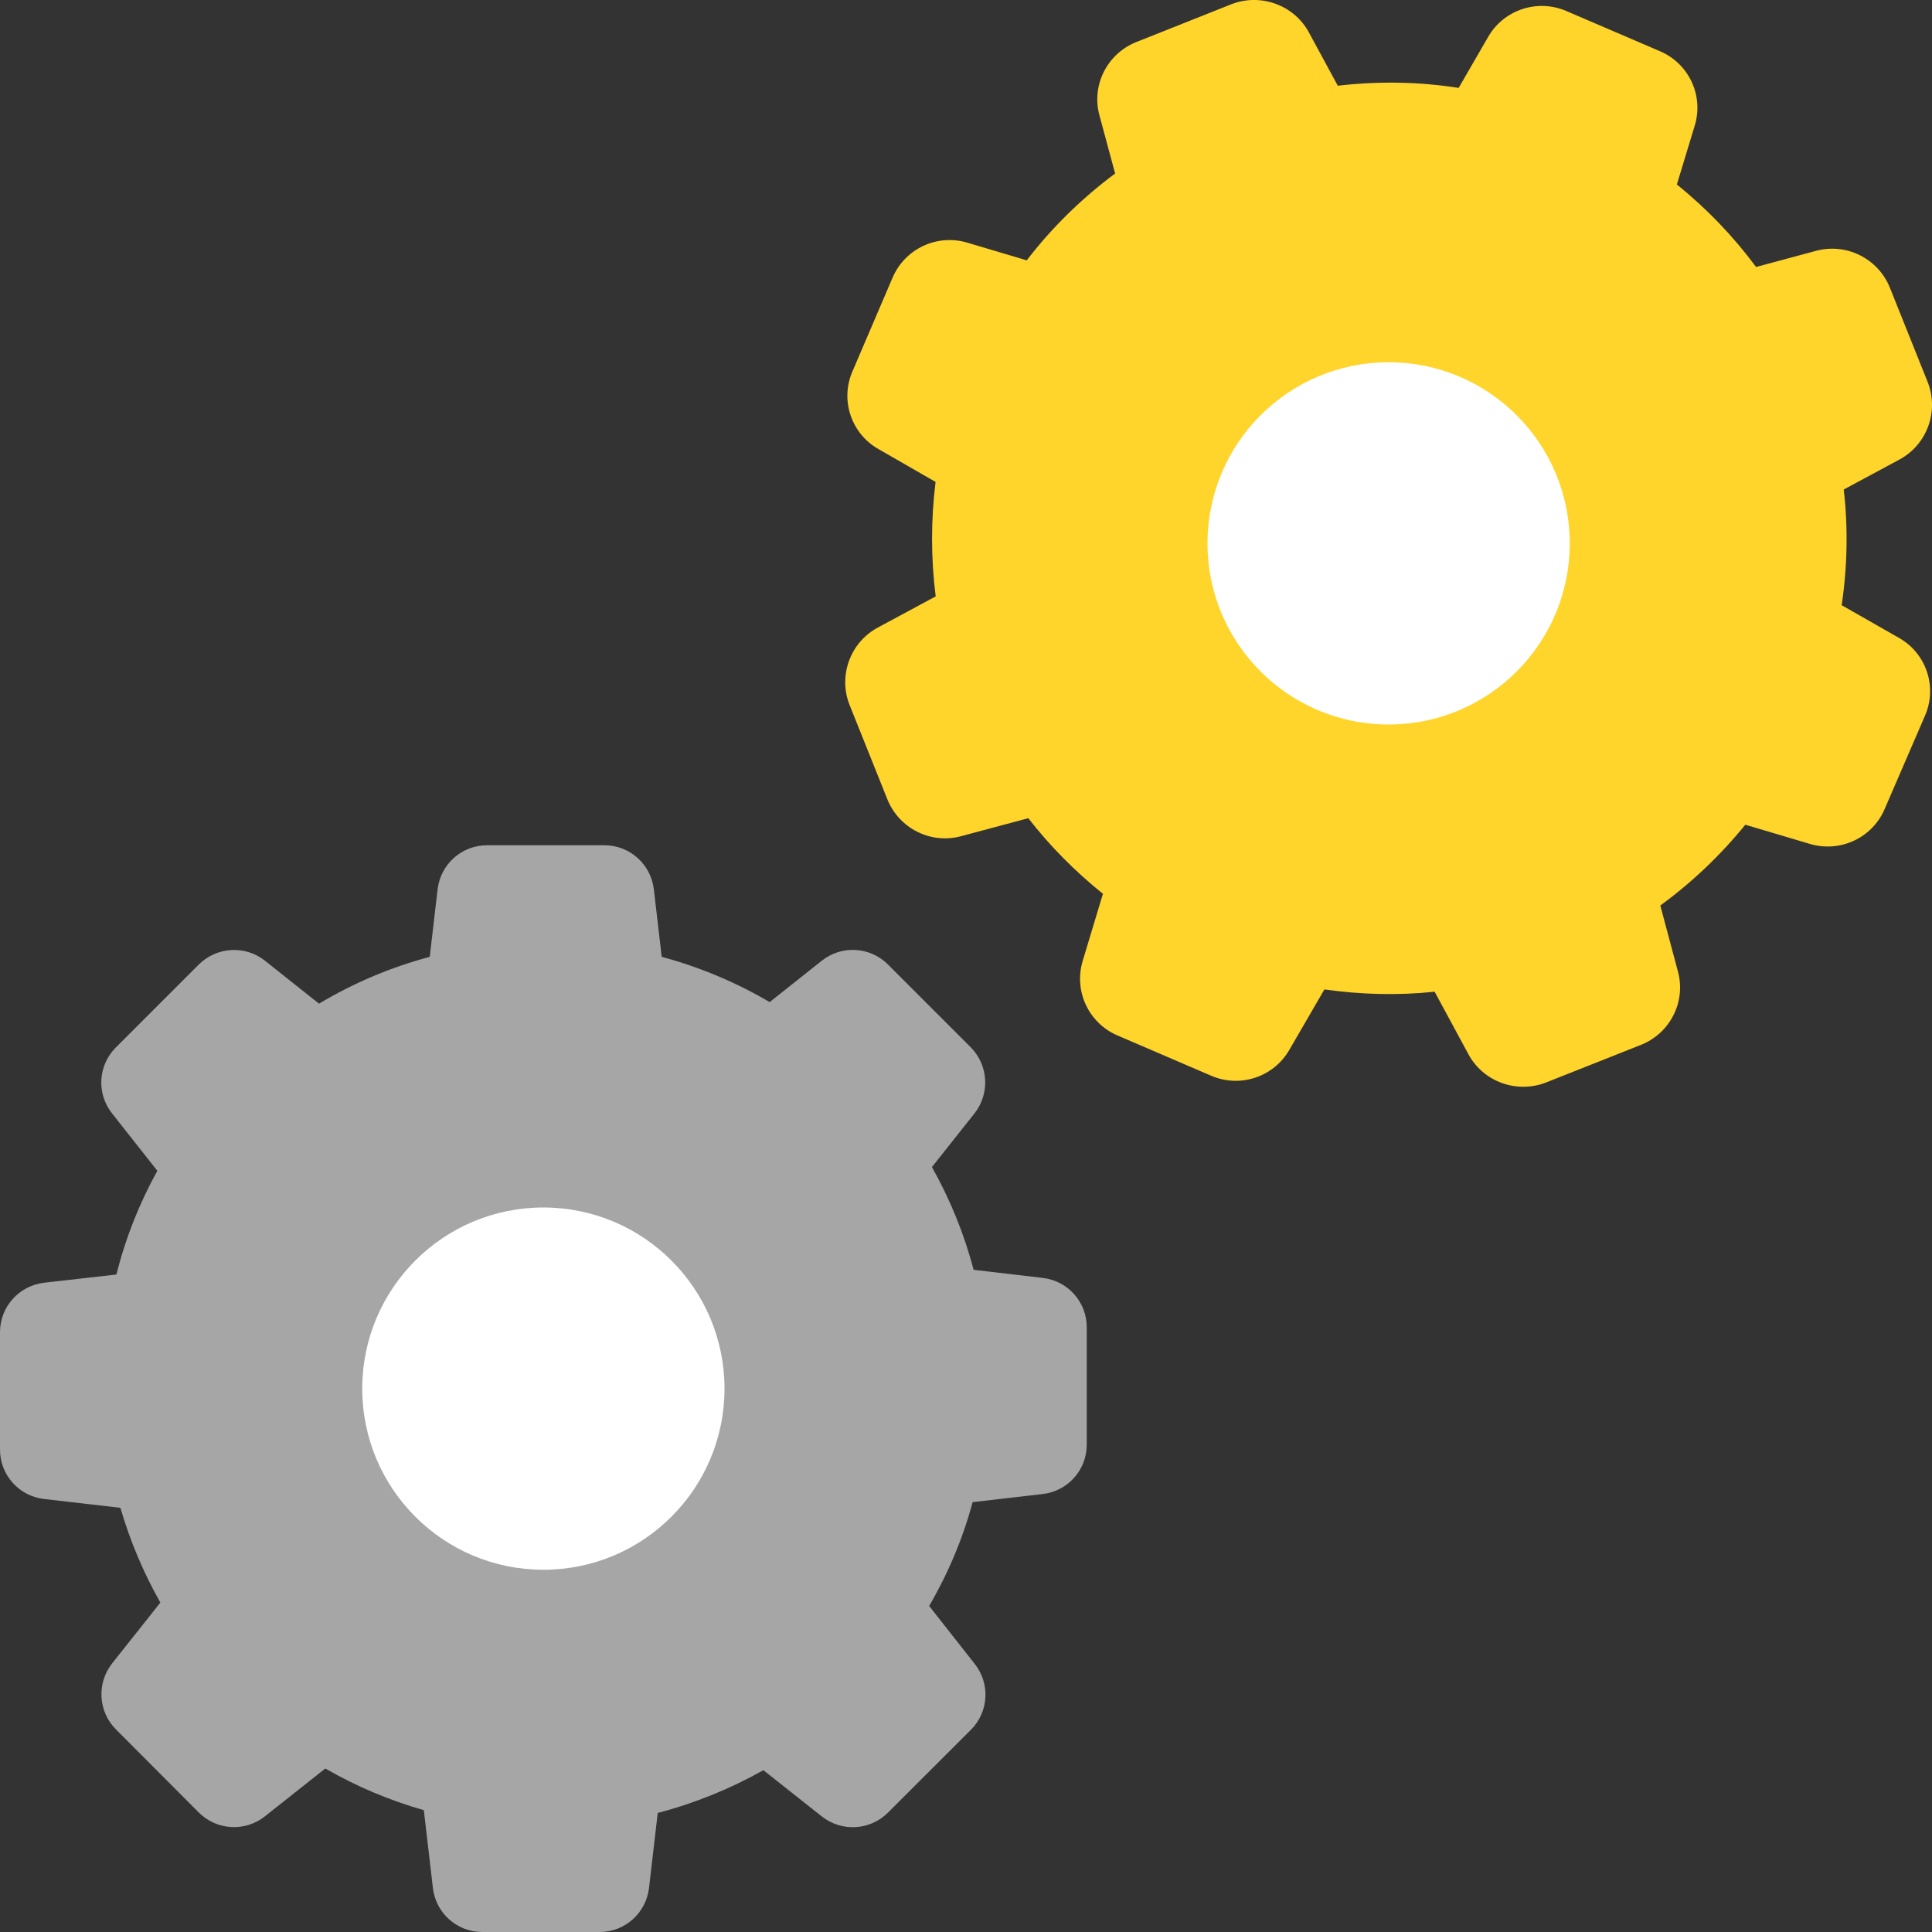
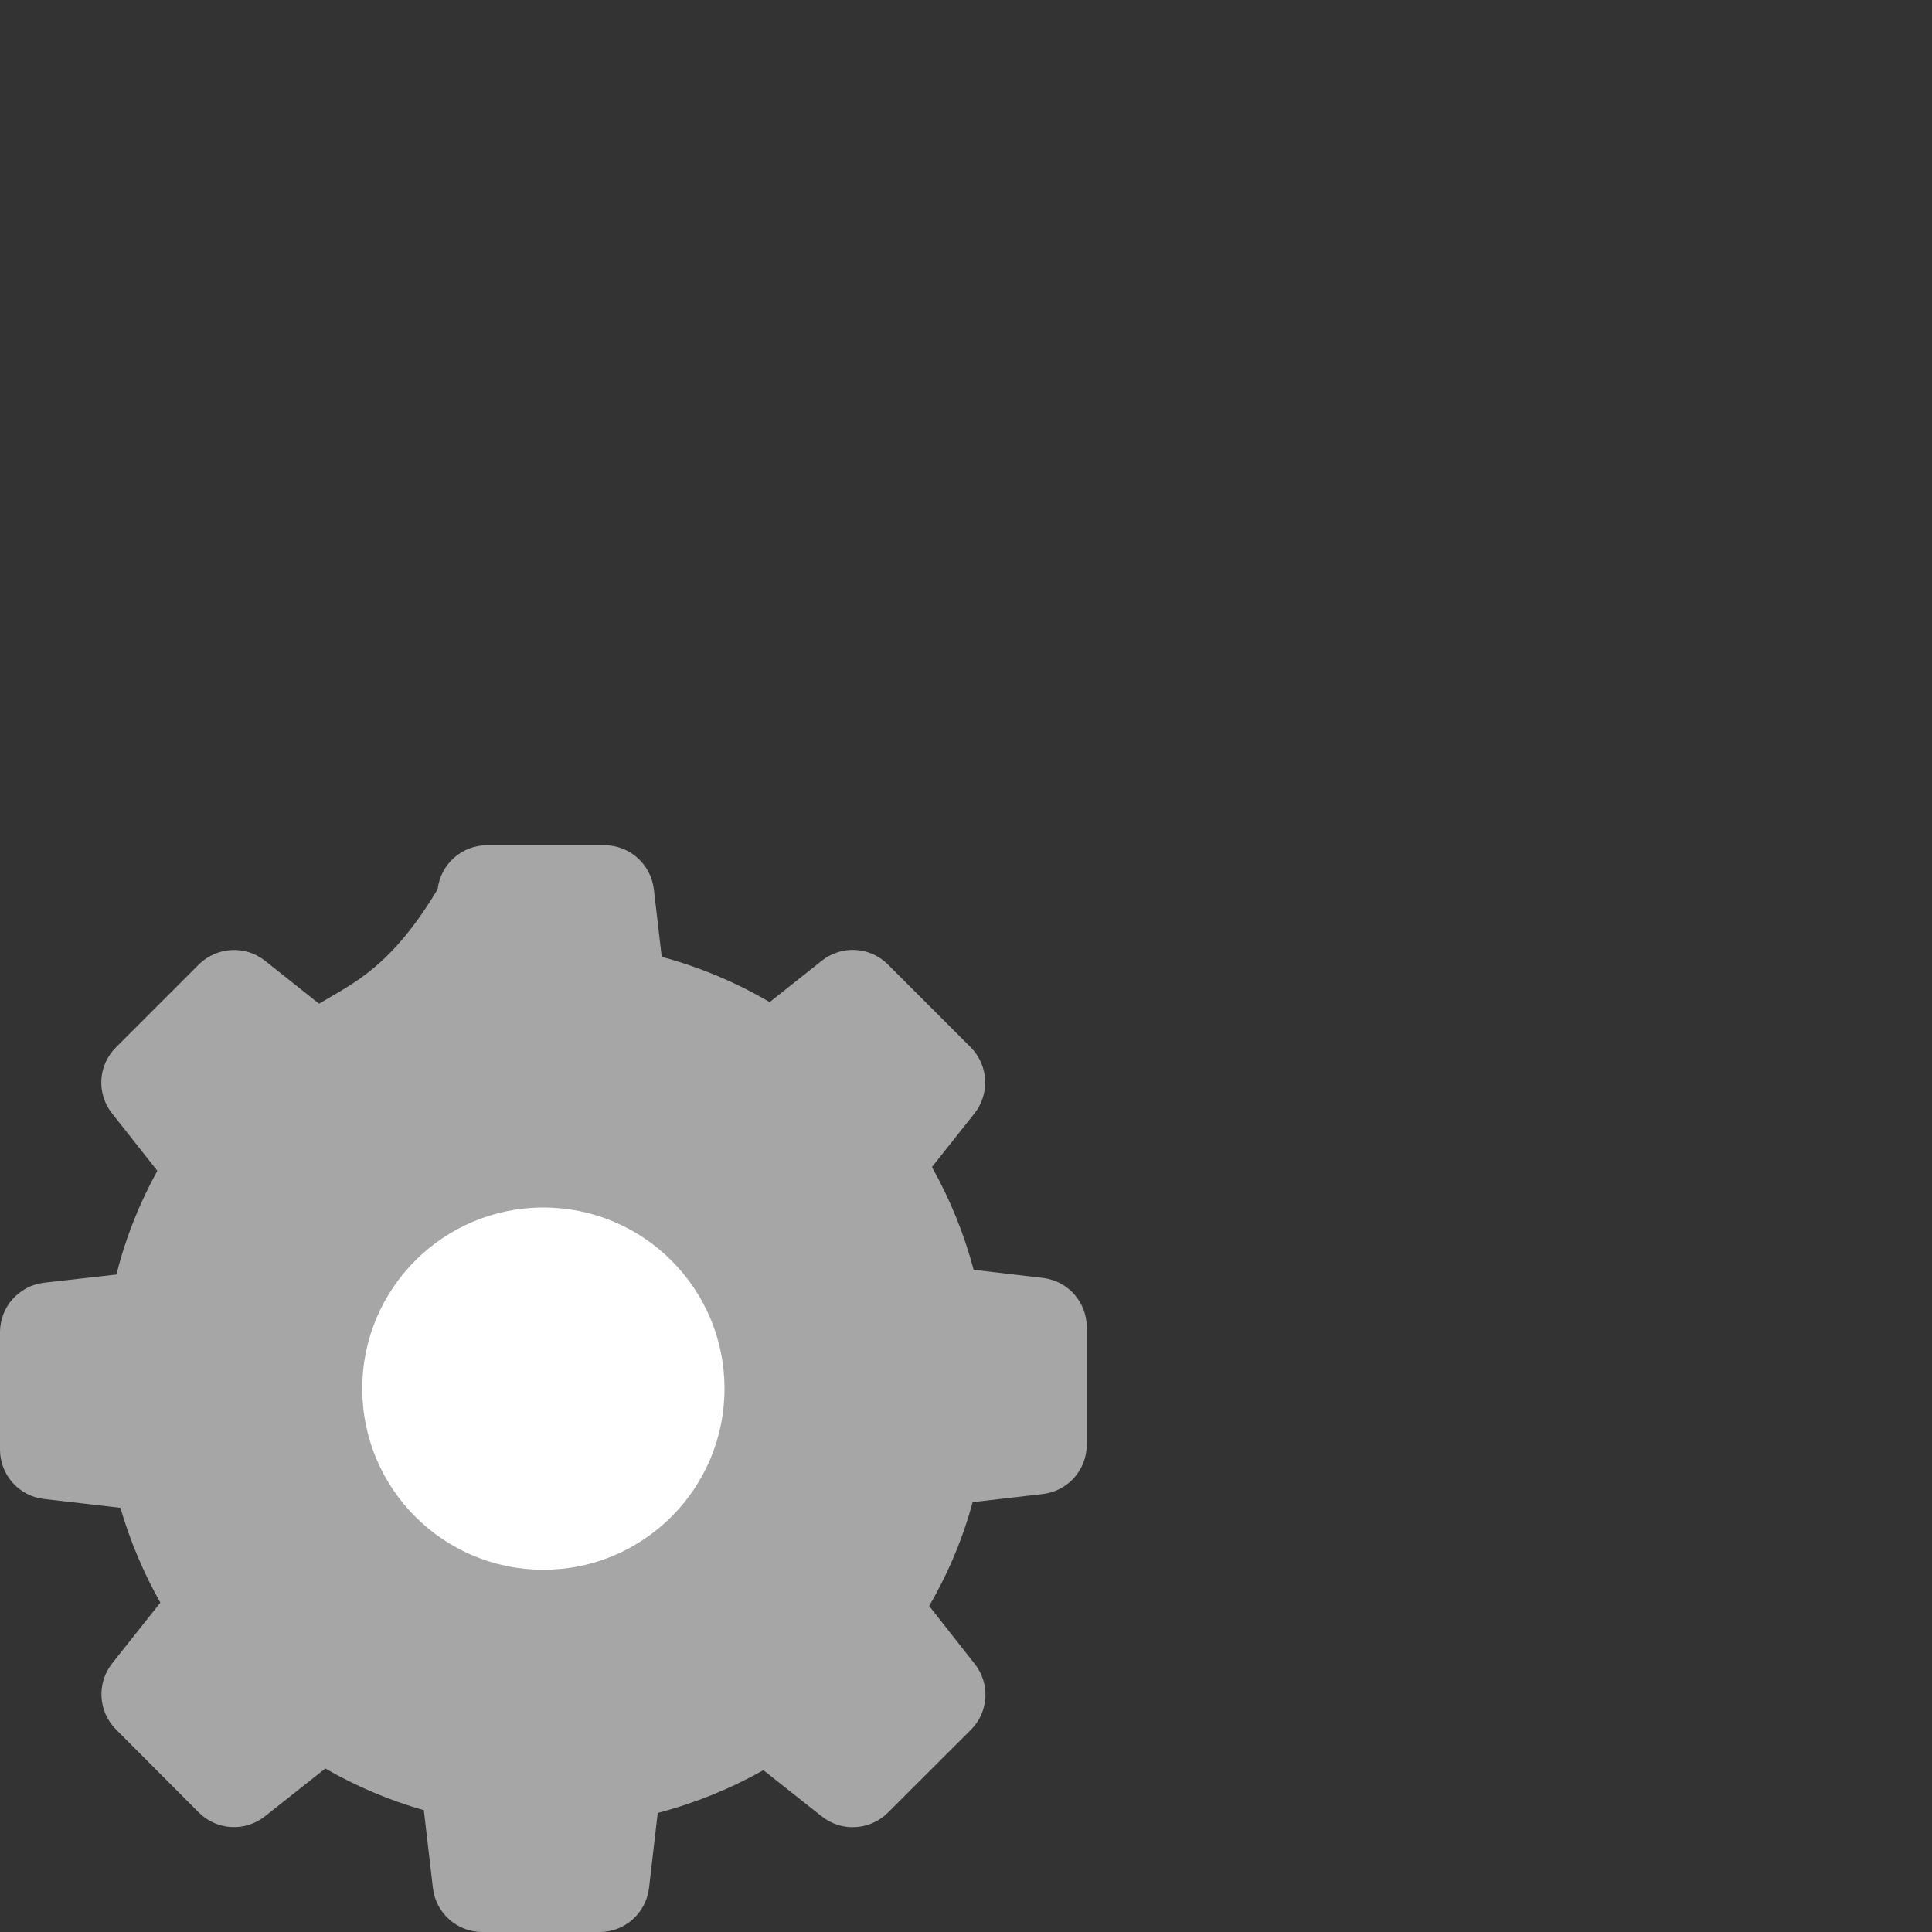
<svg xmlns="http://www.w3.org/2000/svg" width="16" height="16" version="1.1">
  <rect width="100%" height="100%" fill="#333333" stroke="none" />
-   <path style="fill:#a6a6a6" d="m 0.997,12.487 c 0.08,0.274 0.191,0.538 0.331,0.785 l -0.399,0.503 c -0.13,0.165 -0.116,0.399 0.031,0.547 L 1.647,15.011 c 0.148,0.148 0.383,0.161 0.547,0.031 l 0.5,-0.396 c 0.257,0.148 0.531,0.264 0.816,0.345 l 0.075,0.644 c 0.024,0.209 0.2,0.365 0.409,0.365 h 0.972 c 0.209,0 0.384,-0.156 0.409,-0.365 l 0.072,-0.621 c 0.306,-0.08 0.599,-0.199 0.875,-0.354 l 0.484,0.383 c 0.165,0.13 0.399,0.116 0.547,-0.031 L 8.041,14.325 C 8.189,14.177 8.202,13.942 8.071,13.778 L 7.695,13.3 C 7.852,13.03 7.974,12.741 8.055,12.44 L 8.635,12.373 C 8.844,12.349 9,12.173 9,11.964 V 10.992 C 9,10.783 8.844,10.607 8.635,10.583 L 8.063,10.516 C 7.985,10.218 7.868,9.933 7.718,9.665 L 8.07,9.221 C 8.2,9.056 8.186,8.822 8.039,8.673 L 7.353,7.987 C 7.205,7.839 6.97,7.826 6.806,7.956 L 6.374,8.299 C 6.094,8.134 5.794,8.009 5.48,7.924 L 5.415,7.365 C 5.39,7.156 5.214,7 5.006,7 H 4.033 c -0.209,0 -0.384,0.156 -0.409,0.365 L 3.559,7.924 C 3.237,8.01 2.929,8.14 2.642,8.312 L 2.194,7.956 C 2.03,7.826 1.795,7.841 1.647,7.987 L 0.959,8.675 C 0.811,8.823 0.798,9.058 0.929,9.222 L 1.303,9.696 C 1.153,9.967 1.039,10.255 0.964,10.555 l -0.599,0.068 C 0.156,10.648 -7.6874995e-8,10.824 -7.6874995e-8,11.032 v 0.973 c 0,0.209 0.156,0.385 0.365,0.409 l 0.632,0.073 z" />
+   <path style="fill:#a6a6a6" d="m 0.997,12.487 c 0.08,0.274 0.191,0.538 0.331,0.785 l -0.399,0.503 c -0.13,0.165 -0.116,0.399 0.031,0.547 L 1.647,15.011 c 0.148,0.148 0.383,0.161 0.547,0.031 l 0.5,-0.396 c 0.257,0.148 0.531,0.264 0.816,0.345 l 0.075,0.644 c 0.024,0.209 0.2,0.365 0.409,0.365 h 0.972 c 0.209,0 0.384,-0.156 0.409,-0.365 l 0.072,-0.621 c 0.306,-0.08 0.599,-0.199 0.875,-0.354 l 0.484,0.383 c 0.165,0.13 0.399,0.116 0.547,-0.031 L 8.041,14.325 C 8.189,14.177 8.202,13.942 8.071,13.778 L 7.695,13.3 C 7.852,13.03 7.974,12.741 8.055,12.44 L 8.635,12.373 C 8.844,12.349 9,12.173 9,11.964 V 10.992 C 9,10.783 8.844,10.607 8.635,10.583 L 8.063,10.516 C 7.985,10.218 7.868,9.933 7.718,9.665 L 8.07,9.221 C 8.2,9.056 8.186,8.822 8.039,8.673 L 7.353,7.987 C 7.205,7.839 6.97,7.826 6.806,7.956 L 6.374,8.299 C 6.094,8.134 5.794,8.009 5.48,7.924 L 5.415,7.365 C 5.39,7.156 5.214,7 5.006,7 H 4.033 c -0.209,0 -0.384,0.156 -0.409,0.365 C 3.237,8.01 2.929,8.14 2.642,8.312 L 2.194,7.956 C 2.03,7.826 1.795,7.841 1.647,7.987 L 0.959,8.675 C 0.811,8.823 0.798,9.058 0.929,9.222 L 1.303,9.696 C 1.153,9.967 1.039,10.255 0.964,10.555 l -0.599,0.068 C 0.156,10.648 -7.6874995e-8,10.824 -7.6874995e-8,11.032 v 0.973 c 0,0.209 0.156,0.385 0.365,0.409 l 0.632,0.073 z" />
  <circle style="fill:#ffffff" cx="4.5" cy="11.5" r="1.5" />
-   <path style="fill:#ffd52b" d="M 13.749,0.425 12.971,0.091 C 12.732,-0.012 12.453,0.081 12.324,0.306 L 12.08,0.728 C 11.749,0.676 11.412,0.671 11.079,0.71 L 10.84,0.269 C 10.717,0.041 10.439,-0.059 10.198,0.035 L 9.411,0.348 C 9.17,0.444 9.037,0.704 9.105,0.955 l 0.13,0.482 C 8.958,1.643 8.712,1.884 8.503,2.156 L 8.012,2.01 C 7.762,1.935 7.497,2.058 7.393,2.297 L 7.06,3.075 C 6.956,3.313 7.049,3.591 7.275,3.719 L 7.748,3.991 C 7.709,4.306 7.709,4.624 7.749,4.939 L 7.27,5.197 C 7.041,5.32 6.941,5.596 7.035,5.836 L 7.349,6.62 C 7.446,6.86 7.707,6.993 7.959,6.925 L 8.516,6.776 C 8.696,7.008 8.904,7.217 9.134,7.402 L 8.966,7.959 c -0.074,0.249 0.049,0.513 0.288,0.616 l 0.777,0.334 c 0.239,0.103 0.518,0.01 0.647,-0.215 l 0.29,-0.5 c 0.303,0.043 0.61,0.051 0.913,0.019 l 0.28,0.518 c 0.123,0.228 0.4,0.328 0.642,0.234 l 0.787,-0.312 c 0.241,-0.096 0.374,-0.357 0.306,-0.607 L 13.75,7.499 C 14.013,7.307 14.249,7.082 14.454,6.83 l 0.535,0.159 c 0.25,0.074 0.515,-0.049 0.618,-0.287 L 15.942,5.927 C 16.046,5.689 15.953,5.411 15.727,5.283 L 15.252,5.012 c 0.047,-0.318 0.054,-0.64 0.017,-0.958 l 0.461,-0.248 C 15.959,3.683 16.059,3.407 15.965,3.166 L 15.651,2.382 C 15.554,2.142 15.293,2.01 15.041,2.077 L 14.543,2.211 C 14.354,1.956 14.134,1.727 13.887,1.528 L 14.034,1.044 C 14.112,0.794 13.988,0.528 13.749,0.425 Z" />
-   <circle style="fill:#ffffff" cx="11.5" cy="4.5" r="1.5" />
</svg>